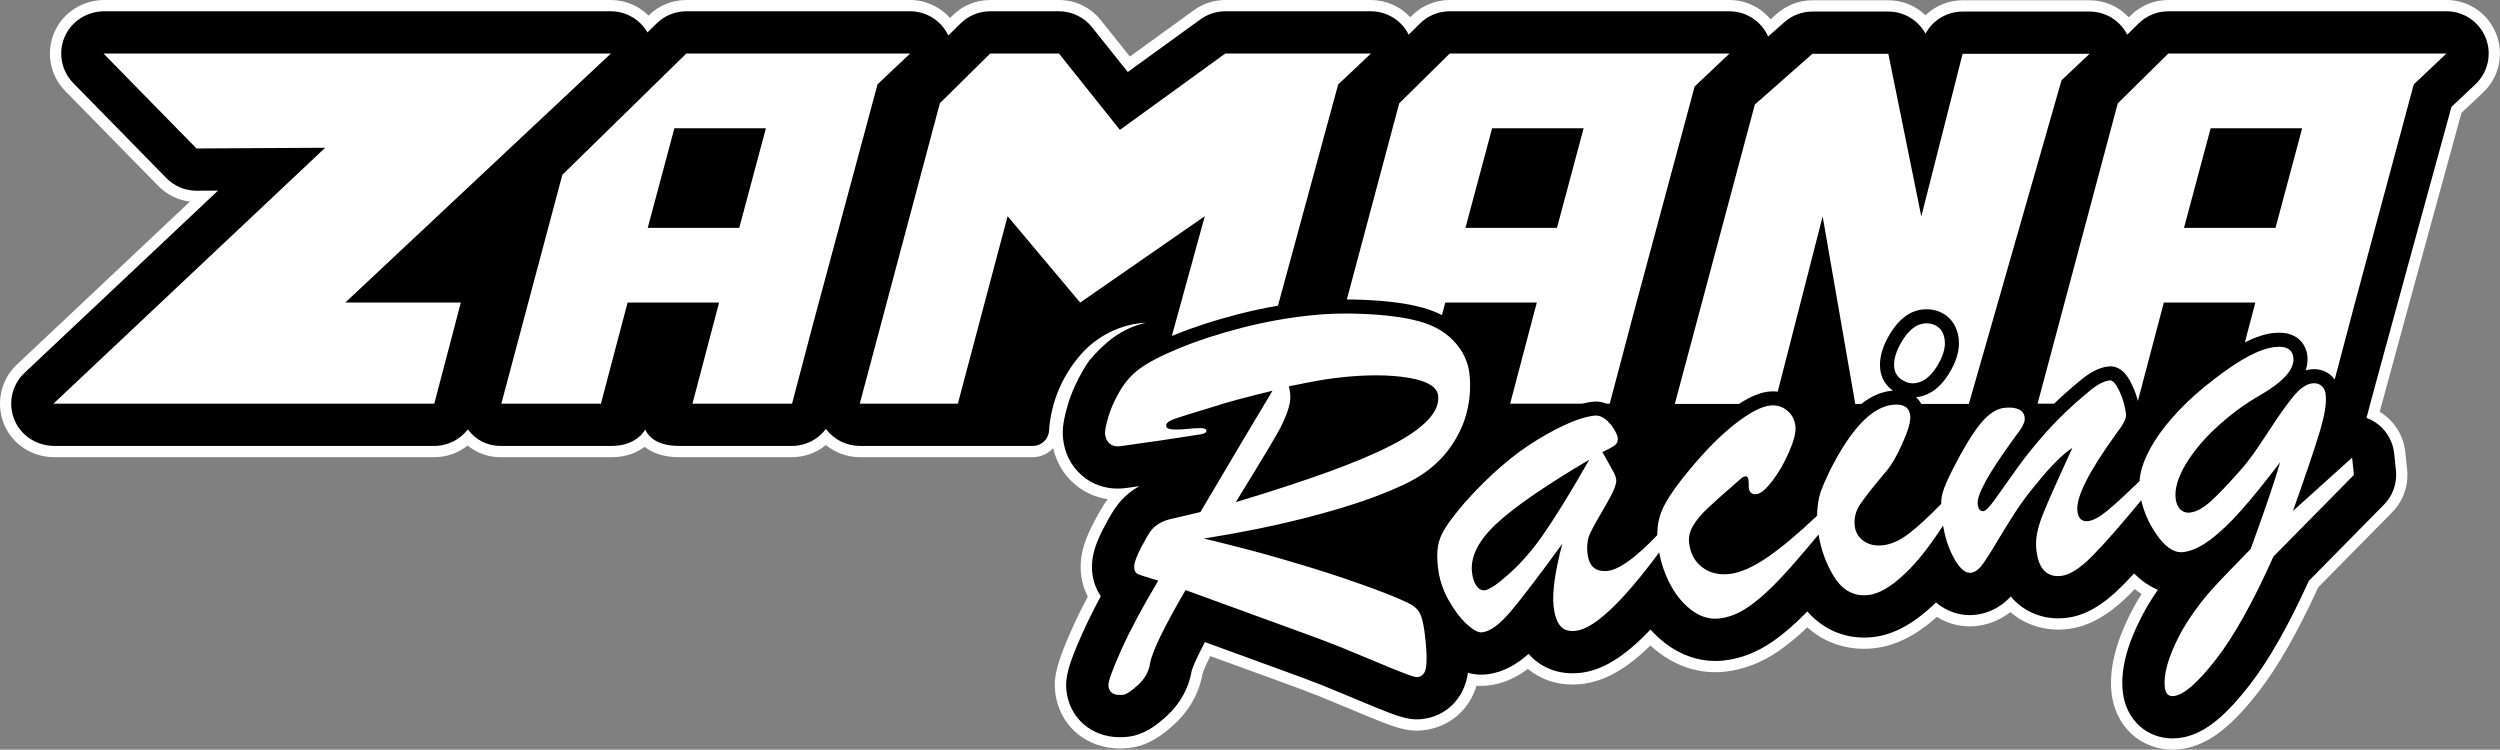
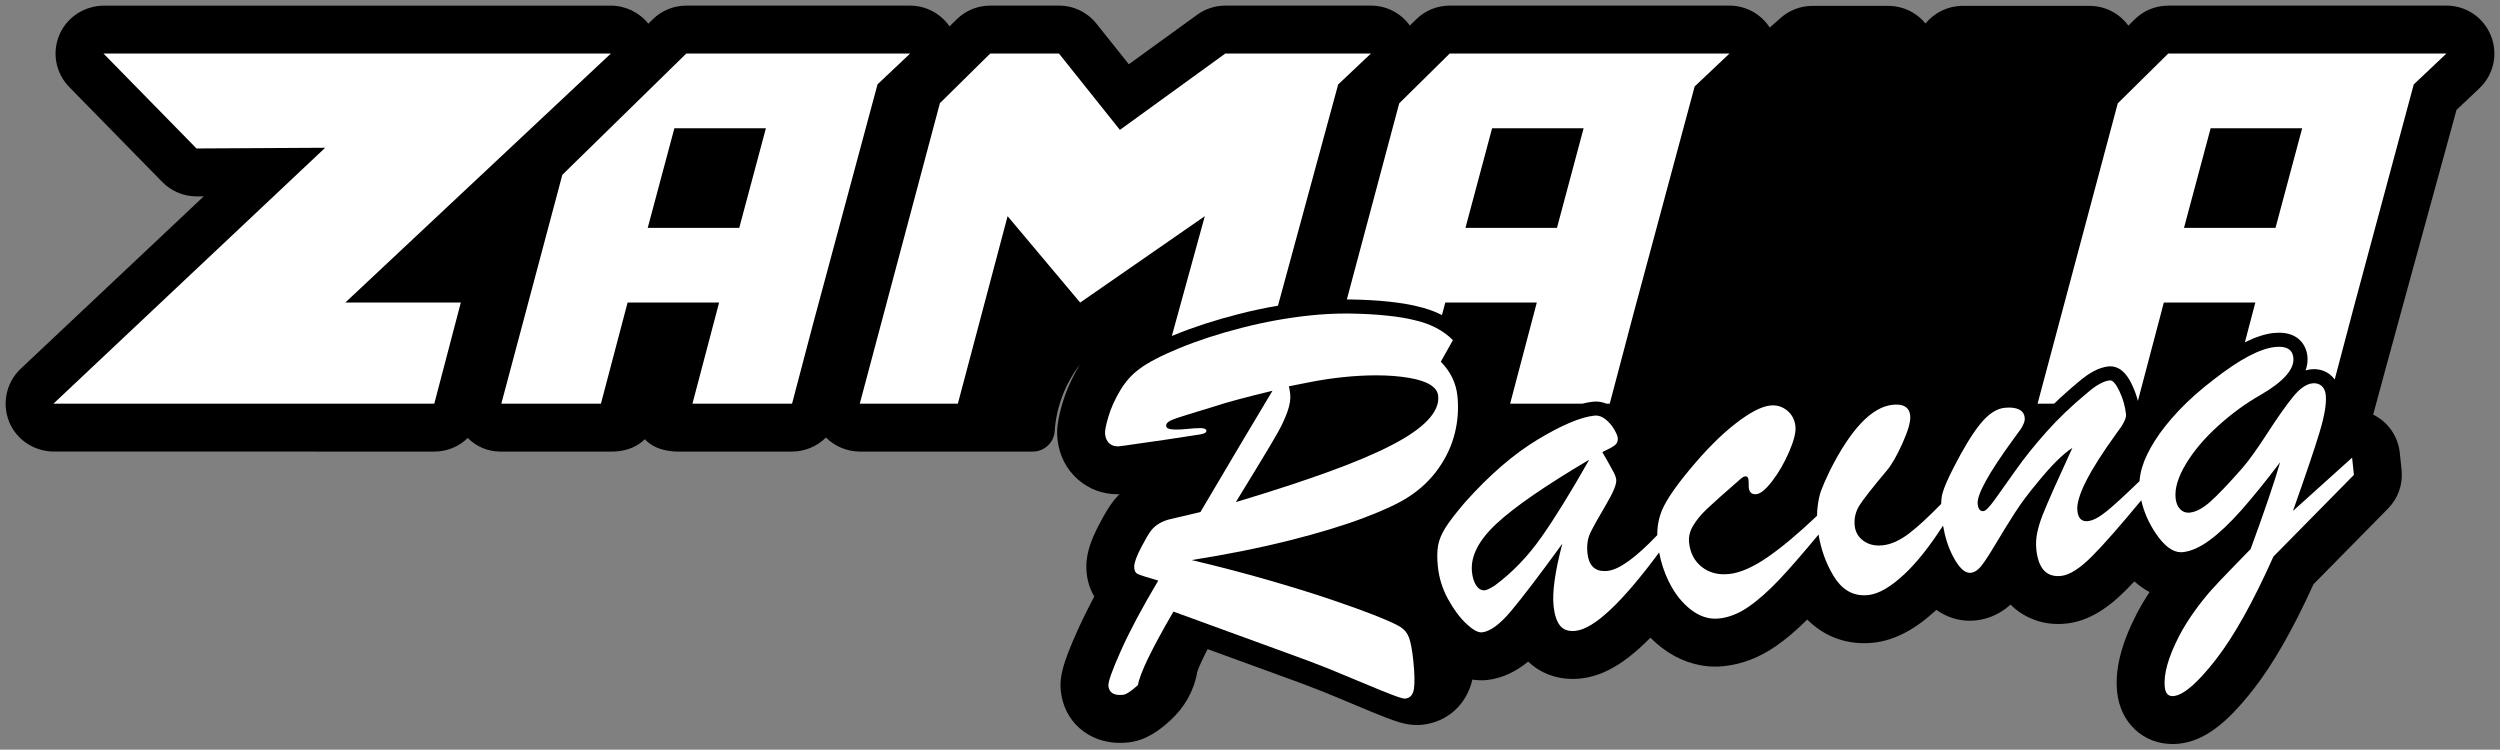
<svg xmlns="http://www.w3.org/2000/svg" id="Camada_2" data-name="Camada 2" viewBox="0 0 1774.74 532.18">
  <rect x="0" y="0" width="1774.74" height="532.18" fill="#808080" stroke="none" />
  <defs>
    <style>      .cls-1 {        fill: #fff;      }    </style>
  </defs>
  <g id="Camada_2-2" data-name="Camada 2">
    <g>
      <g>
        <path d="M1542.29,528.18c-20.88,0-37.06-15.16-39.34-36.86-1.67-15.91,2.8-33.95,13.68-55.17l.08-.16c2.69-5.2,5.8-10.46,9.25-15.68-3.75-2.01-7.37-4.55-10.8-7.58-2.03,2.16-3.95,4.16-5.74,5.96-14.73,14.85-28.31,22.47-42.71,23.98-1.91.2-3.85.3-5.74.3-12.82,0-24.87-4.97-33.68-13.76-8.85,8.01-18.23,10.56-24.85,11.24-1.39.14-2.71.21-4.06.21-8.48,0-16.62-2.66-23.75-7.72-15.25,14.14-29.95,21.77-44.92,23.33-2.16.22-4.31.33-6.41.33-15.46,0-29.32-5.78-40.35-16.78-7.64,7.62-14.98,13.83-22.35,18.93-11.61,8.04-23.96,12.79-36.7,14.13l-.15.02c-2.11.21-4.09.31-6.09.31-13.38,0-26.48-4.62-37.88-13.35-2.84-2.18-5.58-4.58-8.16-7.17-18.07,18.31-33.49,27.28-49.63,28.98l-.25.03c-1.86.18-3.62.27-5.38.27-12.18,0-23.22-4.34-31.51-12.3-9.11,7.43-18.68,11.79-28.5,12.98-2.04.26-3.71.29-4.78.29-2.1,0-4.21-.17-6.31-.51-4.09,17.65-17.57,30.03-35.26,32.02-1.33.15-2.67.23-4.08.23-6.88,0-13-1.83-21.25-4.98-5.59-2.13-13.1-5.19-22.29-9.08-9.46-3.99-17.33-7.25-24.07-9.96-7.1-2.87-18.39-7.09-33.57-12.56l-47.46-17.3c-5.65,10.97-7.09,15.29-7.37,16.23-2.23,13.14-8.85,25.04-19.17,34.44-7.63,6.95-17.15,14.24-29.9,15.59h-.12c-1.95.21-3.8.31-5.66.31-22.46,0-39.73-15.19-42.01-36.93-1.06-10.12,1.67-20.03,11.68-42.42,3.34-7.47,7.41-15.73,12.11-24.58-3.92-6.55-5.86-14.22-5.63-22.34.24-8.55,2.96-17.17,9.09-28.84,4.13-7.85,7.15-12.8,10.1-16.58,1.34-1.71,2.77-3.32,4.29-4.84-.43.01-.86.02-1.29.02-10.55,0-20.24-3.58-28.02-10.34-8.41-7.3-13.49-17.28-14.69-28.86-.74-7.03.29-14.39,3.54-25.39,2.57-8.7,6.5-17.55,11.69-26.3.27-.46.55-.92.84-1.38-10.58,13.76-16.94,30.39-18.04,47.46-.53,8.14-7.36,14.51-15.55,14.51h-122.78c-9.01,0-17.73-3.67-24.05-9.98-6.33,6.32-15.01,9.98-24.03,9.98h-80.47c-13.32,0-20.42-4.73-24.07-8.79-3.96,3.97-11.26,8.79-23.43,8.79h-79.27c-8.69,0-17-3.54-23.03-9.65-6.31,6.18-14.72,9.65-23.72,9.65H38.53c-13.15,0-24.95-7.06-30.79-18.41-6.9-13.42-4.06-30.01,6.91-40.34l129.99-122.43-5.2.03c-9.04,0-17.87-3.72-24.23-10.21L49.18,61.8c-9.72-9.92-12.44-24.57-6.91-37.32,5.39-12.44,17.88-20.48,31.82-20.48h359.56c10.4,0,20.19,4.81,26.58,12.81l3.18-3.11c6.39-6.25,14.84-9.7,23.78-9.7h158.9c11.23,0,21.71,5.64,27.99,14.72l5-4.93c6.4-6.32,14.88-9.8,23.88-9.8h48.81c10.4,0,20.09,4.66,26.57,12.79l23.02,28.84,48.53-35.16c5.84-4.23,12.74-6.47,19.95-6.47h103.37c11.13,0,21.3,5.32,27.62,14.17l4.43-4.37c6.4-6.32,14.88-9.8,23.88-9.8h198.62c11.65,0,22.37,5.97,28.56,15.58l7.83-6.9c6.21-5.48,14.2-8.49,22.48-8.49h53.91c10.34,0,19.98,4.68,26.37,12.52,6.38-7.84,16.02-12.52,26.36-12.52h90.11c11.05,0,21.18,5.27,27.51,14.03l4.47-4.41c6.4-6.32,14.88-9.8,23.88-9.8h143.71c.28,0,.56-.01.84-.01h52.93c14.01,0,26.42,8.41,31.59,21.44,5.18,13.02,1.94,27.65-8.24,37.28l-16.22,15.33c-18.99,69.13-53.42,194.69-59.16,216.31,10.52,5.13,17.67,15.33,18.92,27.26l1.25,12c1.06,10.15-2.44,20.14-9.6,27.4l-52.87,53.65c-14.74,32.29-28.66,56.66-42.55,74.49-19.77,25.36-35.65,36.96-53.11,38.8l-.19.02c-1.47.15-2.85.22-4.23.22Z" />
-         <path class="cls-1" d="M1736.71,8c12.29,0,23.33,7.49,27.88,18.91,4.54,11.42,1.66,24.45-7.27,32.89l-17.04,16.1s-59.8,217.67-60.32,220.78c.2.07.39.14.59.22,10.58,4.07,17.9,13.84,19.08,25.12l1.25,12c.93,8.92-2.18,17.79-8.47,24.18l-53.37,54.15c-14.71,32.31-28.59,56.66-42.36,74.34-19.04,24.42-34.1,35.56-50.38,37.28-.06,0-.12.01-.18.02-1.33.13-2.58.2-3.82.2-18.76,0-33.3-13.69-35.37-33.28-1.59-15.11,2.75-32.42,13.26-52.92.02-.04.04-.07.05-.11,3.31-6.4,7.22-12.83,11.64-19.16-5.44-2.27-11.2-5.93-16.92-11.66-3.05,3.32-5.84,6.25-8.38,8.81-14.04,14.16-26.85,21.42-40.29,22.82-1.77.19-3.57.28-5.33.28-11.35,0-24.32-4.44-33.53-15.52-8.77,9.44-18.52,12.32-25.41,13.03-1.25.13-2.46.19-3.65.19-6.85,0-15.53-1.89-24.02-8.98-.66.65-1.33,1.28-1.99,1.9-14.76,13.8-28.85,21.23-43.07,22.71-2.04.21-4.04.31-5.99.31-15.73,0-29.69-6.5-40.28-18.55-8.53,8.81-16.62,15.83-24.69,21.4-11.05,7.65-22.78,12.18-34.85,13.45-.05,0-.11.01-.16.02-1.94.19-3.8.29-5.66.29-12.49,0-24.75-4.33-35.45-12.53-3.78-2.89-7.3-6.16-10.56-9.78-18.8,19.77-34.43,29.14-50.08,30.78-.07,0-.14.01-.21.02-1.74.17-3.37.25-5,.25-12.45,0-23.48-4.89-31.23-13.81-7.67,6.9-17.4,13.08-29.25,14.51-1.81.23-3.28.27-4.3.27-3.38,0-6.55-.48-9.49-1.28-.01.08-.02.16-.03.24-2.61,17.92-15.35,30.65-32.49,32.58-1.19.14-2.39.2-3.63.2-6.26,0-12.01-1.73-19.83-4.72-5.54-2.11-13-5.15-22.16-9.03-9.46-3.99-17.36-7.26-24.13-9.99-7.15-2.89-18.49-7.13-33.72-12.61-.04-.01-.07-.03-.11-.04l-50.63-18.46c-7.46,14.13-9.07,19.24-9.36,20.31-2.04,12.32-8.24,23.52-17.96,32.36-7.15,6.51-16.03,13.34-27.63,14.57-.04,0-.07,0-.11.01-1.82.19-3.53.28-5.25.28-20.34,0-35.98-13.71-38.03-33.34-.97-9.3,1.68-18.74,11.35-40.38,3.57-8,7.95-16.82,13.1-26.4-4.24-6.15-6.5-13.78-6.27-22.04.22-7.9,2.8-16,8.63-27.09,4.02-7.63,6.92-12.4,9.71-15.98,3.97-5.05,8.77-9.22,14.32-12.45.33-.19.66-.38.99-.56-5.2.78-8.66,1.25-11.05,1.5-1.39.15-2.91.23-4.42.23-9.57,0-18.35-3.24-25.39-9.36-7.62-6.62-12.24-15.7-13.34-26.25-.68-6.47.31-13.4,3.4-23.84,2.47-8.38,6.28-16.93,11.3-25.39,1.27-2.13,2.6-4.19,4.01-6.16,10.3-12.06,22.08-22.62,40.25-26.79-19.23,1.02-35.4,10.38-45.82,22h0c-13.81,15.54-21.79,34.89-23.08,54.73-.39,6.07-5.47,10.77-11.56,10.77h-122.78c-9.32,0-18.11-4.33-23.79-11.72-.09-.12-.17-.24-.26-.36-5.54,7.42-14.34,12.08-24.03,12.08h-80.47c-20.17,0-23.76-11.69-23.76-11.69,0,0-5.73,11.69-23.73,11.69h-79.27c-9.09,0-17.62-4.36-22.94-11.72v-.02c-5.57,7.23-14.26,11.74-23.8,11.74H38.53c-11.37,0-22.03-6.13-27.23-16.24-6.18-12.02-3.57-26.49,6.09-35.6l137.39-129.4-15.11.08c-.08,0-.15,0-.23,0-8.03,0-15.74-3.26-21.37-9L52.04,59.01c-8.53-8.71-10.95-21.72-6.1-32.93,4.81-11.11,16.04-18.07,28.15-18.07h359.56c10.82,0,20.67,5.82,25.98,15l6.58-6.44c5.61-5.49,13.14-8.56,20.98-8.56h158.9c11.66,0,22.19,6.75,27.12,17.2l8.67-8.56c5.61-5.54,13.18-8.64,21.07-8.64h48.81c9.13,0,17.76,4.15,23.45,11.29l25.4,31.82,51.62-37.4c5.12-3.71,11.28-5.71,17.6-5.71h103.37c11.43,0,21.77,6.49,26.82,16.58l8.04-7.93c5.61-5.54,13.18-8.64,21.07-8.64h198.62c11.9,0,22.64,7.05,27.43,17.9l11.6-10.23c5.48-4.83,12.53-7.49,19.84-7.49h53.91c11.22,0,21.23,6.22,26.37,15.68,5.15-9.49,15.18-15.68,26.36-15.68h90.11c11.37,0,21.66,6.42,26.73,16.41l8.06-7.95c5.61-5.54,13.18-8.64,21.07-8.64h143.76c.26,0,.53-.01.79-.01h52.93M1736.71,0h-52.93c-.3,0-.59,0-.89.01h-143.66c-10.05,0-19.53,3.89-26.69,10.95l-1.35,1.33c-7.07-7.63-17.05-12.1-27.82-12.1h-90.11c-9.99,0-19.39,3.91-26.36,10.62-6.97-6.72-16.38-10.62-26.36-10.62h-53.91c-9.26,0-18.18,3.37-25.13,9.49l-4.56,4.02C1249.83,5.16,1239.19.01,1227.75.01h-198.62c-10.05,0-19.53,3.89-26.69,10.95l-1.3,1.28C994.07,4.53,984.04.01,973.2.01h-103.37c-8.06,0-15.77,2.5-22.29,7.23l-45.44,32.92-20.64-25.85C774.21,5.22,763.38.01,751.76.01h-48.81c-10.05,0-19.53,3.89-26.69,10.95l-1.82,1.79C667.33,4.8,657.03.01,646.09.01h-158.9c-9.99,0-19.43,3.85-26.58,10.84l-.2.2C453.38,4.09,443.77.01,433.65.01H74.09C58.56.01,44.63,8.99,38.6,22.9c-6.17,14.25-3.14,30.62,7.72,41.71l66.03,67.39c6.02,6.14,14.02,10.06,22.47,11.12L11.9,258.89c-12.26,11.55-15.43,30.08-7.72,45.08,6.53,12.7,19.69,20.58,34.35,20.58h269.77c8.76,0,17.03-2.94,23.68-8.27,6.43,5.28,14.58,8.27,23.06,8.27h79.27c10.44,0,18.13-3.36,23.33-7.37,5.03,4.05,12.81,7.37,24.16,7.37h80.47c8.8,0,17.3-3.12,24.03-8.6,6.73,5.48,15.26,8.6,24.05,8.6h122.78c5.72,0,10.92-2.48,14.52-6.44,2.24,10.04,7.38,18.75,15.07,25.42,6.76,5.87,14.82,9.55,23.62,10.82-2.83,3.82-5.77,8.72-9.62,16.03-6.44,12.25-9.29,21.4-9.55,30.59-.23,8.08,1.52,15.76,5.07,22.51-4.32,8.2-8.08,15.89-11.21,22.89-10.34,23.14-13.14,33.53-12,44.47,1.2,11.51,6.47,21.88,14.84,29.22,8.31,7.28,19.37,11.29,31.15,11.29,2,0,3.98-.1,6.07-.32l.18-.02c13.85-1.47,24.02-9.22,32.12-16.61,10.92-9.95,17.96-22.55,20.38-36.48.3-.94,1.51-4.35,5.43-12.18l44.01,16.04.13.05c15.14,5.45,26.39,9.66,33.44,12.51,6.71,2.71,14.57,5.96,24.02,9.94,9.23,3.91,16.78,6.98,22.42,9.13,8.47,3.23,15.22,5.24,22.68,5.24,1.56,0,3.05-.08,4.55-.26,18.24-2.05,32.4-14.15,37.75-31.61,1.12.09,2.23.13,3.34.13,1.18,0,3.01-.03,5.3-.33,9.6-1.16,18.92-5.1,27.81-11.73,8.68,7.2,19.68,11.09,31.68,11.09,1.89,0,3.78-.09,5.78-.29l.25-.03c16.28-1.71,31.7-10.22,49.29-27.37,1.83,1.68,3.73,3.27,5.68,4.76,12.1,9.27,26.04,14.17,40.31,14.17,2.13,0,4.24-.11,6.45-.33l.22-.02c13.41-1.41,26.38-6.4,38.55-14.82,6.66-4.61,13.3-10.1,20.12-16.67,11.29,10,25.06,15.23,40.29,15.23,2.23,0,4.52-.12,6.81-.35,15.1-1.57,29.81-8.86,44.91-22.26,7.14,4.38,15.1,6.67,23.36,6.67,1.48,0,2.94-.07,4.45-.23,6.55-.67,15.55-3,24.34-9.88,9.25,7.97,21.18,12.42,33.8,12.42,2.04,0,4.11-.11,6.17-.33,15.36-1.6,29.71-9.59,45.13-25.14,1.03-1.04,2.11-2.14,3.22-3.3,1.59,1.24,3.2,2.39,4.85,3.45-2.62,4.15-5.01,8.33-7.17,12.49h0s-.02.04-.02.05l-.04.09-.02.04h0c-11.24,21.93-15.85,40.71-14.1,57.42,1.2,11.38,6.13,21.67,13.89,28.98,7.86,7.39,18.31,11.47,29.43,11.47,1.51,0,3.02-.08,4.62-.24h0s.05,0,.05,0l.2-.02c18.61-1.96,35.31-14.02,55.81-40.31,13.99-17.96,27.98-42.38,42.74-74.65l52.38-53.15c8-8.12,11.91-19.28,10.73-30.62l-1.25-12c-1.27-12.18-8.07-22.75-18.22-28.85,7.91-29.5,43.02-157.46,58.04-212.16l15.41-14.56c11.39-10.76,15-27.11,9.21-41.66-5.79-14.55-19.65-23.96-35.31-23.96h0Z" />
      </g>
      <g id="Camada_1-2" data-name="Camada 1-2">
        <g>
          <path class="cls-1" d="M1627.7,362.89c9.31-26.24,15.67-45.09,19.11-56.56,3.43-11.46,4.84-20.09,4.24-25.86-.31-3.01-1.34-5.22-3.08-6.63-1.46-1.18-3.2-1.77-5.21-1.77-.38,0-.76.02-1.16.06-4.4.46-9.04,3.71-13.93,9.74-4.89,6.03-10.97,14.67-18.23,25.9-7.27,11.24-13.16,19.45-17.7,24.62-9.98,11.33-17.59,19.3-22.82,23.91-5.23,4.61-10.05,7.15-14.44,7.6-.35.04-.69.05-1.02.05-2.2,0-4.1-.8-5.7-2.39-1.85-1.84-2.94-4.45-3.3-7.84-.72-6.91,1.69-15,7.26-24.28,5.56-9.28,13.19-18.3,22.87-27.06,9.68-8.76,19.61-16.02,29.8-21.79,16.64-9.61,24.53-18.5,23.67-26.67-.54-5.16-3.92-7.74-10.14-7.74-.89,0-1.84.05-2.84.16-10.8,1.13-25.29,8.81-43.48,23.03-9.64,7.36-17.94,14.74-24.91,22.13-6.97,7.39-12.6,14.49-16.91,21.29-4.3,6.8-7.32,13.08-9.07,18.85-1.04,3.44-1.62,6.73-1.86,9.9-10.28,9.95-17.99,17.04-23.07,21.18-5.44,4.44-9.98,6.85-13.62,7.23-.35.04-.68.05-1,.05-3.77,0-5.92-2.49-6.44-7.46-1.01-9.67,8.24-27.97,27.76-54.9,4.81-6.21,7.07-10.7,6.78-13.47-.59-5.65-2.15-11.13-4.68-16.46-2.43-5.12-4.62-7.68-6.57-7.68-.08,0-.15,0-.23,0-4.4.46-9.68,3.36-15.85,8.71-11.1,9.16-20.88,18.5-29.34,28.03-8.46,9.52-15.7,18.56-21.72,27.13s-10.94,15.5-14.77,20.78c-3.82,5.29-6.49,8.01-8,8.17-.15.02-.3.02-.45.02-2.11,0-3.35-1.7-3.7-5.11-.68-6.53,7.74-21.82,25.28-45.87,2.67-3.58,4.42-5.99,5.24-7.21.82-1.23,1.54-2.57,2.15-4.03.61-1.46.85-2.82.72-4.07-.3-2.89-1.75-4.89-4.34-6.02-1.89-.82-4.15-1.23-6.8-1.23-.99,0-2.03.06-3.12.17-5.78.6-11.48,4.34-17.1,11.22-5.63,6.87-12.08,17.42-19.34,31.64-3.9,7.64-6.43,13.5-7.59,17.55-.63,2.19-.95,4.82-1.03,7.83-9.04,9.27-16.59,16.22-22.62,20.83-6.64,5.08-12.91,7.92-18.82,8.54-.95.1-1.87.15-2.77.15-4.2,0-7.83-1.09-10.89-3.28-3.71-2.66-5.79-6.25-6.27-10.77-.55-5.28.62-10.16,3.51-14.65,2.89-4.49,9.25-12.59,19.07-24.28,3.51-4.05,7.3-10.6,11.36-19.67,4.06-9.05,5.89-15.59,5.46-19.61-.54-5.19-3.82-7.79-9.82-7.79-.82,0-1.68.05-2.6.14-14.82,1.55-29.69,17.14-44.61,46.76-3.12,6.55-5.22,11.34-6.3,14.37-1.08,3.03-1.89,6.83-2.42,11.39-.24,2.06-.36,4.16-.39,6.28-13.16,12.49-24.78,22.25-34.83,29.21-10.48,7.26-19.67,11.3-27.58,12.13-1.24.13-2.45.19-3.63.19-6.09,0-11.34-1.74-15.75-5.21-5.26-4.14-8.28-9.92-9.05-17.33-.42-4.02.52-7.99,2.84-11.91,2.32-3.92,5.61-7.92,9.88-11.99,4.27-4.06,12.23-11.15,23.86-21.26,1.31-1.22,2.49-1.82,3.53-1.82h.18c1.09.08,1.71.87,1.87,2.37.09.88.15,1.77.18,2.65.03.89.03,1.84.01,2.85.34,3.21,1.87,4.81,4.62,4.81.27,0,.54-.02.83-.05,3.01-.32,6.81-3.48,11.38-9.48,4.58-6,8.55-12.93,11.92-20.77,3.37-7.84,4.84-13.77,4.42-17.79-.5-4.77-2.49-8.56-5.95-11.37-2.97-2.4-6.32-3.61-10.06-3.61-.63,0-1.27.03-1.92.1-6.28.66-14.55,4.99-24.82,12.98-10.27,8-21.15,18.94-32.64,32.84-9.7,11.68-16.08,21.05-19.15,28.09-2.42,5.56-3.59,11.59-3.54,18.07-15.34,16.09-27.11,24.57-35.31,25.43-.75.08-1.47.12-2.16.12-7.18,0-11.22-4.24-12.11-12.71-.59-5.65.13-10.55,2.17-14.7,2.04-4.15,5.67-10.65,10.9-19.52s7.68-14.8,7.37-17.82c-.16-1.51-.72-3.19-1.67-5.06-.96-1.87-2.29-4.29-4-7.29-1.71-2.99-3.11-5.45-4.2-7.36,4.24-1.97,7.18-3.58,8.83-4.83,1.65-1.25,2.35-3.01,2.11-5.27-.14-1.38-1.03-3.44-2.65-6.2-1.62-2.75-3.67-5.11-6.17-7.07-2.18-1.71-4.42-2.58-6.71-2.58-.32,0-.65.02-.98.05-9.79,1.03-23.23,6.69-40.3,16.99-17.08,10.3-34.25,25.11-51.52,44.44-6.44,7.53-11.08,13.54-13.91,18.02-2.83,4.49-4.6,8.77-5.32,12.84-.72,4.07-.76,9.07-.14,14.96.86,8.16,3.28,15.88,7.28,23.13,4,7.27,8.32,13.06,12.96,17.4,4.35,4.07,7.88,6.1,10.58,6.1.18,0,.36,0,.53-.03,5.77-.61,12.67-5.67,20.68-15.21,8.01-9.54,20.12-25.44,36.32-47.7-5.18,19.59-7.25,34.34-6.21,44.26.66,6.28,2.19,10.91,4.6,13.89,2.05,2.55,5.01,3.82,8.87,3.82.67,0,1.36-.04,2.08-.11,13.15-1.38,32.96-19.97,59.39-55.68,1.37,7.29,3.63,14.18,6.82,20.65,4.19,8.51,9.46,15.19,15.81,20.05,5.52,4.23,11.26,6.34,17.2,6.34.89,0,1.78-.05,2.68-.14,7.03-.74,14.01-3.5,20.93-8.29,6.93-4.79,14.24-11.27,21.96-19.44,7.3-7.74,16.58-18.39,27.77-31.89,1.74,10.66,5.23,20.41,10.51,29.21,5.57,9.3,12.83,13.94,21.79,13.94.94,0,1.91-.05,2.89-.15,7.4-.77,15.97-5.7,25.68-14.78,8.82-8.25,17.99-19.79,27.49-34.56,1.44,8.32,3.81,15.7,7.19,22.07,4.06,7.66,8,11.48,11.83,11.48.2,0,.4-.01.6-.03,2.64-.27,5.11-1.83,7.41-4.68,2.3-2.84,5.86-8.29,10.66-16.35,4.8-8.06,9.34-15.39,13.59-21.99,4.26-6.6,9.55-13.66,15.87-21.18,9.66-11.93,17.89-20.09,24.66-24.48-4.86,10.54-9.14,19.97-12.84,28.29-3.7,8.32-6.42,14.7-8.18,19.14-1.76,4.44-3.06,8.67-3.91,12.69s-1.06,8.05-.64,12.06c1.32,12.56,6.44,18.84,15.37,18.84.71,0,1.45-.04,2.21-.12,6.03-.63,13.41-5.34,22.13-14.13,8.3-8.35,19.91-21.58,34.77-39.57,1.82,8.11,5.2,15.89,10.18,23.33,6.05,9.04,12.07,13.56,18.07,13.56.42,0,.83-.02,1.25-.07,5.9-.62,12.3-3.48,19.19-8.59,6.89-5.1,14.31-12.13,22.26-21.09,7.94-8.95,17.16-20.33,27.65-34.13-4.1,14.14-11.09,34.68-20.96,61.61-2.29,2.4-6.59,6.82-12.89,13.26-6.31,6.44-11.36,11.79-15.17,16.06s-7.79,9.29-11.94,15.06c-4.15,5.77-7.77,11.6-10.83,17.51-7.7,15.02-11.07,27.06-10.12,36.1.45,4.28,2.29,6.42,5.53,6.42.28,0,.56-.02.86-.05,7.03-.74,16.98-9.37,29.85-25.88,12.87-16.52,26.49-40.9,40.89-73.13l57.14-57.98-1.28-12.24-42.1,37.93.05.06ZM1094.17,381.41c-9.61,13.65-20.61,25.05-32.98,34.21-3.33,2.13-5.69,3.26-7.07,3.41-.22.02-.44.04-.66.04-2.1,0-3.9-1.1-5.4-3.3-1.65-2.43-2.69-5.65-3.11-9.67-1.16-11.05,4.65-22.51,17.44-34.39,12.78-11.88,34.71-27,65.79-45.36-13.07,23.08-24.41,41.44-34.02,55.07h.01Z" />
          <g>
-             <path class="cls-1" d="M1031.41,241.47c-6.89-7.02-16.25-11.81-28.07-14.39-4.57-1.16-10.73-2.17-18.5-3.01-7.77-.83-16.39-1.32-25.86-1.47-1.2-.02-2.41-.03-3.62-.03-8.3,0-16.73.45-25.28,1.35-16.2,1.7-32.43,4.64-48.68,8.82-16.26,4.18-30.93,8.96-44.01,14.33s-22.62,10.34-28.62,14.91c-5.31,3.86-9.85,8.97-13.63,15.33-3.78,6.37-6.55,12.56-8.33,18.59-1.78,6.02-2.56,10.1-2.33,12.24.3,2.89,1.36,5.13,3.18,6.71,1.53,1.33,3.43,2,5.71,2,.43,0,.88-.02,1.35-.07,2.14-.22,5.92-.75,11.36-1.58,5.44-.82,12.16-1.78,20.17-2.88,14.12-2.11,22.71-3.43,25.77-3.94s4.52-1.39,4.39-2.65c-.12-1.13-1.36-1.73-3.71-1.8-.32,0-.65-.01-1-.01-2.26,0-5.21.19-8.85.57-2.84.3-5.36.45-7.57.45-1.06,0-2.05-.03-2.97-.1-2.81-.21-4.29-1.01-4.44-2.39-.16-1.51.85-2.79,3.03-3.84,2.17-1.05,6-2.4,11.47-4.06,5.47-1.65,12.27-3.73,20.39-6.23,7.6-2.57,21.12-6.22,40.56-10.92-5.62,9.35-13.43,22.42-23.41,39.21-9.98,16.79-19.23,32.42-27.74,46.89-12.02,2.79-19.33,4.5-21.93,5.16-2.6.65-5.04,1.64-7.31,2.96-2.27,1.32-4.19,2.98-5.76,4.98-1.57,2.01-3.83,5.83-6.8,11.47-3.39,6.45-5.12,11.11-5.2,13.97-.08,2.86.81,4.71,2.68,5.53,1.86.82,6.65,2.35,14.38,4.59-11.44,19.23-20.27,35.8-26.49,49.72s-9.19,22.25-8.9,25.02c.45,4.31,3.18,6.46,8.19,6.46.69,0,1.41-.04,2.19-.12,2.26-.24,5.79-2.54,10.6-6.92s7.67-9.47,8.59-15.28c1.3-8.14,9.7-25.52,25.19-52.15l74.64,27.21c15.83,5.7,27.43,10.05,34.78,13.02,7.36,2.97,15.55,6.37,24.59,10.18,9.03,3.82,16.09,6.69,21.18,8.63,4.79,1.83,7.83,2.74,9.12,2.74.08,0,.15,0,.22-.01,3.51-.37,5.58-2.71,6.21-7.03.62-4.32.48-10.87-.44-19.66-.81-7.78-1.84-13.33-3.08-16.63-1.23-3.3-3.35-5.87-6.33-7.71-2.99-1.84-9.31-4.67-18.98-8.49-6.88-2.7-16.35-6.12-28.4-10.25-12.05-4.13-26.81-8.74-44.3-13.82-17.48-5.09-36.25-10.01-56.29-14.76,25.72-4.09,48.91-8.75,69.56-13.96s38.18-10.54,52.59-15.98c14.41-5.44,25.06-10.44,31.95-14.97,8.44-5.46,15.45-12.12,21.04-20.01,5.58-7.88,9.47-16.23,11.66-25.02,2.19-8.8,2.81-17.66,1.88-26.58-.96-9.16-4.89-17.26-11.78-24.28v-.04ZM1013.56,298.28c-5.55,5.85-14.1,11.76-25.66,17.73-11.56,5.98-26.42,12.27-44.58,18.86-18.16,6.6-40.16,13.8-66.01,21.58,4.98-8.14,10.43-17.05,16.33-26.75,5.9-9.69,10.33-17.14,13.27-22.34,2.94-5.19,5.28-10.2,6.99-15.02,1.71-4.81,2.39-8.98,2.02-12.49-.14-1.38-.29-2.44-.43-3.19s-.32-1.55-.54-2.42c1.62-.29,5.32-1.03,11.1-2.21,5.78-1.17,10.76-2.08,14.95-2.71s8.16-1.14,11.93-1.54c8.55-.9,16.53-1.34,23.93-1.34h0c8.58,0,16.39.6,23.43,1.8,13.12,2.24,20.01,6.51,20.67,12.78.59,5.65-1.88,11.4-7.43,17.25h.03Z" />
+             <path class="cls-1" d="M1031.41,241.47c-6.89-7.02-16.25-11.81-28.07-14.39-4.57-1.16-10.73-2.17-18.5-3.01-7.77-.83-16.39-1.32-25.86-1.47-1.2-.02-2.41-.03-3.62-.03-8.3,0-16.73.45-25.28,1.35-16.2,1.7-32.43,4.64-48.68,8.82-16.26,4.18-30.93,8.96-44.01,14.33s-22.62,10.34-28.62,14.91c-5.31,3.86-9.85,8.97-13.63,15.33-3.78,6.37-6.55,12.56-8.33,18.59-1.78,6.02-2.56,10.1-2.33,12.24.3,2.89,1.36,5.13,3.18,6.71,1.53,1.33,3.43,2,5.71,2,.43,0,.88-.02,1.35-.07,2.14-.22,5.92-.75,11.36-1.58,5.44-.82,12.16-1.78,20.17-2.88,14.12-2.11,22.71-3.43,25.77-3.94s4.52-1.39,4.39-2.65c-.12-1.13-1.36-1.73-3.71-1.8-.32,0-.65-.01-1-.01-2.26,0-5.21.19-8.85.57-2.84.3-5.36.45-7.57.45-1.06,0-2.05-.03-2.97-.1-2.81-.21-4.29-1.01-4.44-2.39-.16-1.51.85-2.79,3.03-3.84,2.17-1.05,6-2.4,11.47-4.06,5.47-1.65,12.27-3.73,20.39-6.23,7.6-2.57,21.12-6.22,40.56-10.92-5.62,9.35-13.43,22.42-23.41,39.21-9.98,16.79-19.23,32.42-27.74,46.89-12.02,2.79-19.33,4.5-21.93,5.16-2.6.65-5.04,1.64-7.31,2.96-2.27,1.32-4.19,2.98-5.76,4.98-1.57,2.01-3.83,5.83-6.8,11.47-3.39,6.45-5.12,11.11-5.2,13.97-.08,2.86.81,4.71,2.68,5.53,1.86.82,6.65,2.35,14.38,4.59-11.44,19.23-20.27,35.8-26.49,49.72s-9.19,22.25-8.9,25.02c.45,4.31,3.18,6.46,8.19,6.46.69,0,1.41-.04,2.19-.12,2.26-.24,5.79-2.54,10.6-6.92c1.3-8.14,9.7-25.52,25.19-52.15l74.64,27.21c15.83,5.7,27.43,10.05,34.78,13.02,7.36,2.97,15.55,6.37,24.59,10.18,9.03,3.82,16.09,6.69,21.18,8.63,4.79,1.83,7.83,2.74,9.12,2.74.08,0,.15,0,.22-.01,3.51-.37,5.58-2.71,6.21-7.03.62-4.32.48-10.87-.44-19.66-.81-7.78-1.84-13.33-3.08-16.63-1.23-3.3-3.35-5.87-6.33-7.71-2.99-1.84-9.31-4.67-18.98-8.49-6.88-2.7-16.35-6.12-28.4-10.25-12.05-4.13-26.81-8.74-44.3-13.82-17.48-5.09-36.25-10.01-56.29-14.76,25.72-4.09,48.91-8.75,69.56-13.96s38.18-10.54,52.59-15.98c14.41-5.44,25.06-10.44,31.95-14.97,8.44-5.46,15.45-12.12,21.04-20.01,5.58-7.88,9.47-16.23,11.66-25.02,2.19-8.8,2.81-17.66,1.88-26.58-.96-9.16-4.89-17.26-11.78-24.28v-.04ZM1013.56,298.28c-5.55,5.85-14.1,11.76-25.66,17.73-11.56,5.98-26.42,12.27-44.58,18.86-18.16,6.6-40.16,13.8-66.01,21.58,4.98-8.14,10.43-17.05,16.33-26.75,5.9-9.69,10.33-17.14,13.27-22.34,2.94-5.19,5.28-10.2,6.99-15.02,1.71-4.81,2.39-8.98,2.02-12.49-.14-1.38-.29-2.44-.43-3.19s-.32-1.55-.54-2.42c1.62-.29,5.32-1.03,11.1-2.21,5.78-1.17,10.76-2.08,14.95-2.71s8.16-1.14,11.93-1.54c8.55-.9,16.53-1.34,23.93-1.34h0c8.58,0,16.39.6,23.43,1.8,13.12,2.24,20.01,6.51,20.67,12.78.59,5.65-1.88,11.4-7.43,17.25h.03Z" />
            <polygon class="cls-1" points="402.27 67.43 433.65 38.01 73.47 38.01 139.5 105.4 230.84 104.89 37.96 286.55 308.3 286.55 327.13 214.79 245.11 214.79 402.27 67.43" />
-             <path class="cls-1" d="M1483.37,38.19h-90.11l-29.34,115.45-23.39-115.45h-53.91l-40.87,36.02-56.8,212.52h45.55c8.05-5.23,15.02-8.11,21.14-8.75,1-.1,1.99-.16,2.97-.16,1.15,0,2.28.09,3.39.24l31.89-124.42,23.15,133.09h4.34c6.9-5.45,13.96-8.54,21.23-9.3.4-.04.78-.07,1.17-.09-5.25-3.74-8.38-9.09-9.05-15.49-.81-7.77,1.69-16.39,7.43-25.61,6.26-10.06,13.92-15.63,22.77-16.55.95-.1,1.9-.15,2.82-.15,5.21,0,9.92,1.54,13.99,4.58,3.48,2.61,7.83,7.61,8.78,16.65.8,7.67-1.66,16.11-7.34,25.08-6.16,9.76-13.88,15.19-22.96,16.14h-.05c1.5,1.33,2.75,2.92,3.71,4.74h33.81l65.79-229.76,19.89-18.78Z" />
            <path class="cls-1" d="M1227.75,38.01h-198.62l-35.84,35.36-37.17,139.21c1,0,2,0,2.99.02,9.67.15,18.68.67,26.78,1.53,8.2.89,14.65,1.94,19.72,3.22,6.63,1.46,12.65,3.57,18.04,6.32l2.34-8.88h64.97l-18.92,71.76h51.29c2.66-.67,5.18-1.14,7.55-1.39.67-.07,1.35-.11,2.03-.11,2.56,0,5.05.52,7.44,1.5h2.4l16.77-63.53,43.51-161.66,24.71-23.34h.01ZM1105.29,161.75h-64.97l18.92-70.71h64.97l-18.92,70.71Z" />
            <path class="cls-1" d="M646.08,38.01h-158.89l-87.99,86.09-43.31,162.45h70.71l18.92-71.76h64.97l-18.92,71.76h70.71l14.75-56.01,45.93-170.68,23.13-21.85h-.01ZM524.79,161.75h-64.97l18.92-70.71h64.97l-18.92,70.71Z" />
            <path class="cls-1" d="M1683.78,38.01h-144.55l-35.84,35.36-56.92,213.18h11.77c5.39-5.21,11.15-10.36,17.27-15.42,7.78-6.72,14.74-10.32,21.25-11.01.42-.04.86-.07,1.28-.07,9.25,0,13.87,9.73,15.6,13.39,1.73,3.64,3.07,7.38,4.04,11.18l18.41-69.84h64.97l-7.44,28.23c7.56-3.78,14.35-5.98,20.43-6.62,1.35-.14,2.65-.21,3.89-.21h0c13.52,0,19.24,8.63,20.09,16.7.37,3.56-.16,6.92-1.31,10.06,1.27-.37,2.55-.63,3.85-.76.74-.08,1.47-.12,2.19-.12,4.29,0,8.27,1.38,11.51,4.01,1,.81,2.1,1.9,3.12,3.32l14.05-53.15,42.07-156.32,23.2-21.92h-52.93,0ZM1615.38,161.75h-64.97l18.92-70.71h64.97l-18.92,70.71Z" />
            <path class="cls-1" d="M831.89,238.51c.56-.23,1.11-.47,1.69-.7,13.44-5.52,28.68-10.48,45.32-14.76,9.4-2.42,18.88-4.43,28.33-6.05l42.73-157.04,23.24-21.95h-103.37l-74.81,54.2-43.26-54.2h-48.81l-35.56,35.08v-.43l-57.03,213.89h69.63l35.31-133.09,51.51,61.33,88.49-61.33-23.41,85.05h0Z" />
-             <path class="cls-1" d="M1380.58,241.8c-.46-4.39-2.07-7.62-4.82-9.68-2.31-1.73-4.98-2.59-8-2.59-.58,0-1.17.03-1.78.1-5.65.59-10.76,4.56-15.32,11.89-4.56,7.33-6.55,13.76-5.97,19.29.38,3.65,2.11,6.51,5.18,8.6,2.66,1.81,5.34,2.71,8.04,2.71.43,0,.85-.02,1.28-.07,5.9-.62,11.08-4.46,15.55-11.53,4.46-7.07,6.41-13.3,5.85-18.7v-.02Z" />
          </g>
        </g>
      </g>
    </g>
  </g>
</svg>